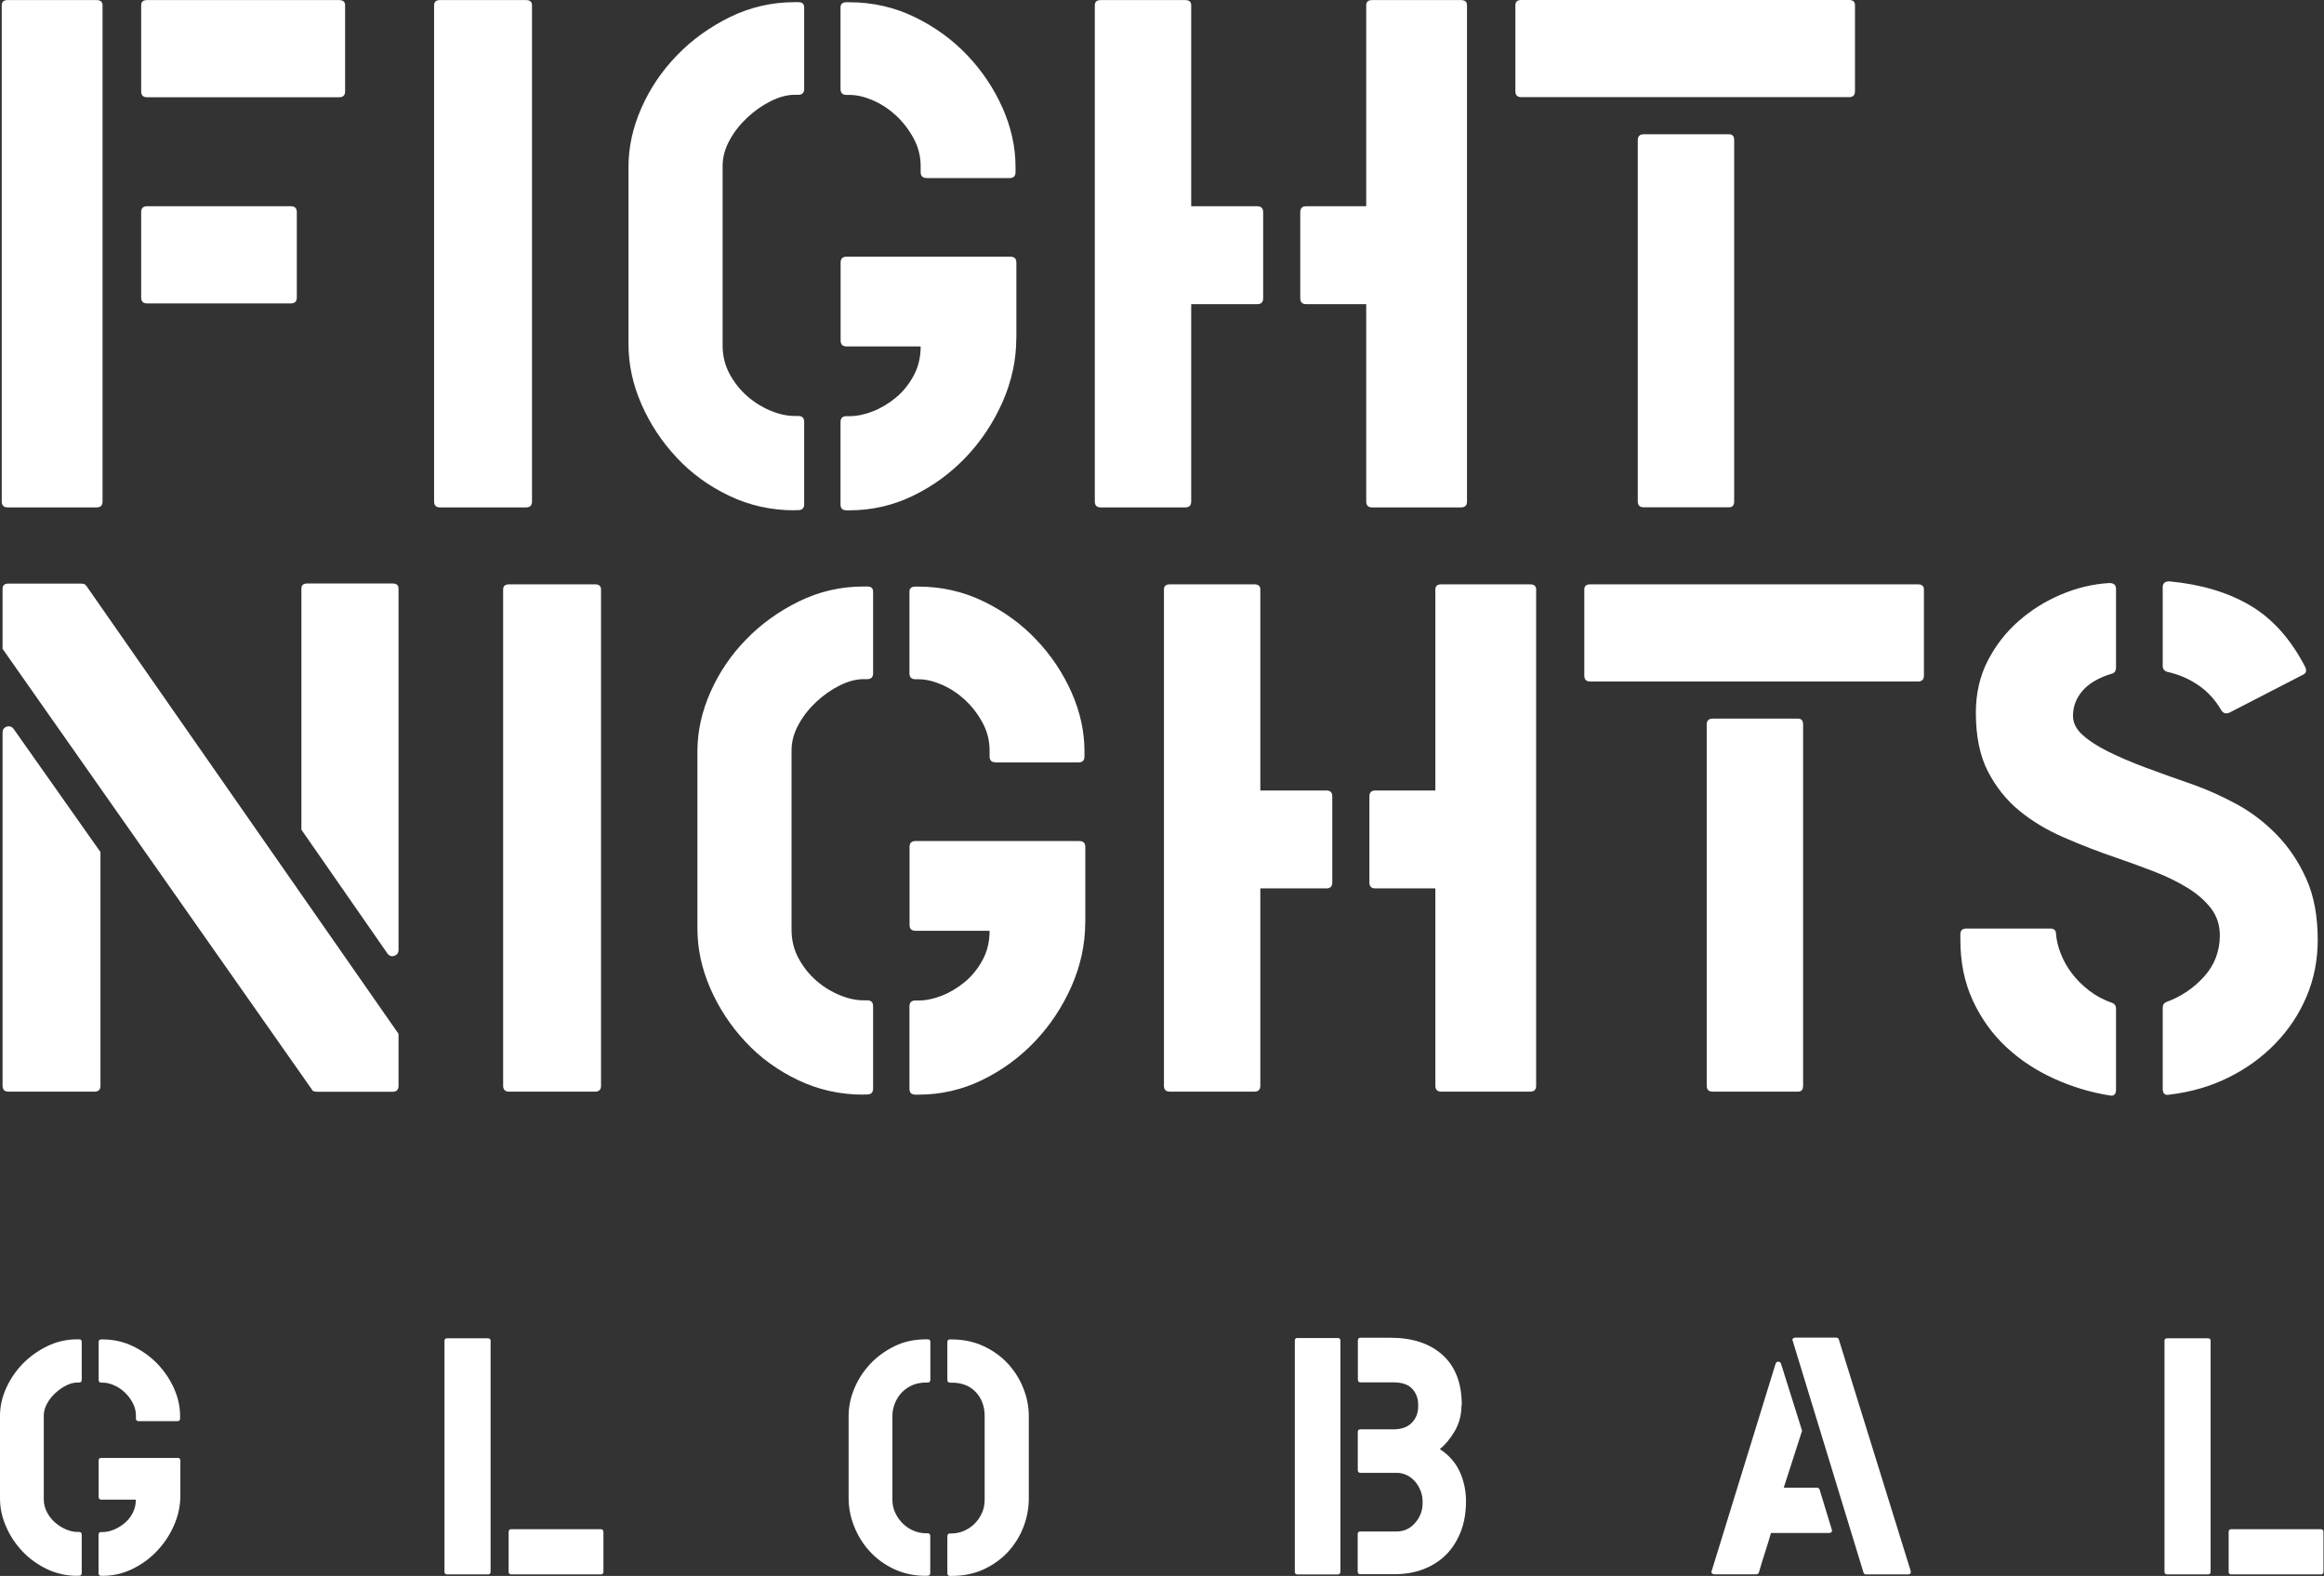
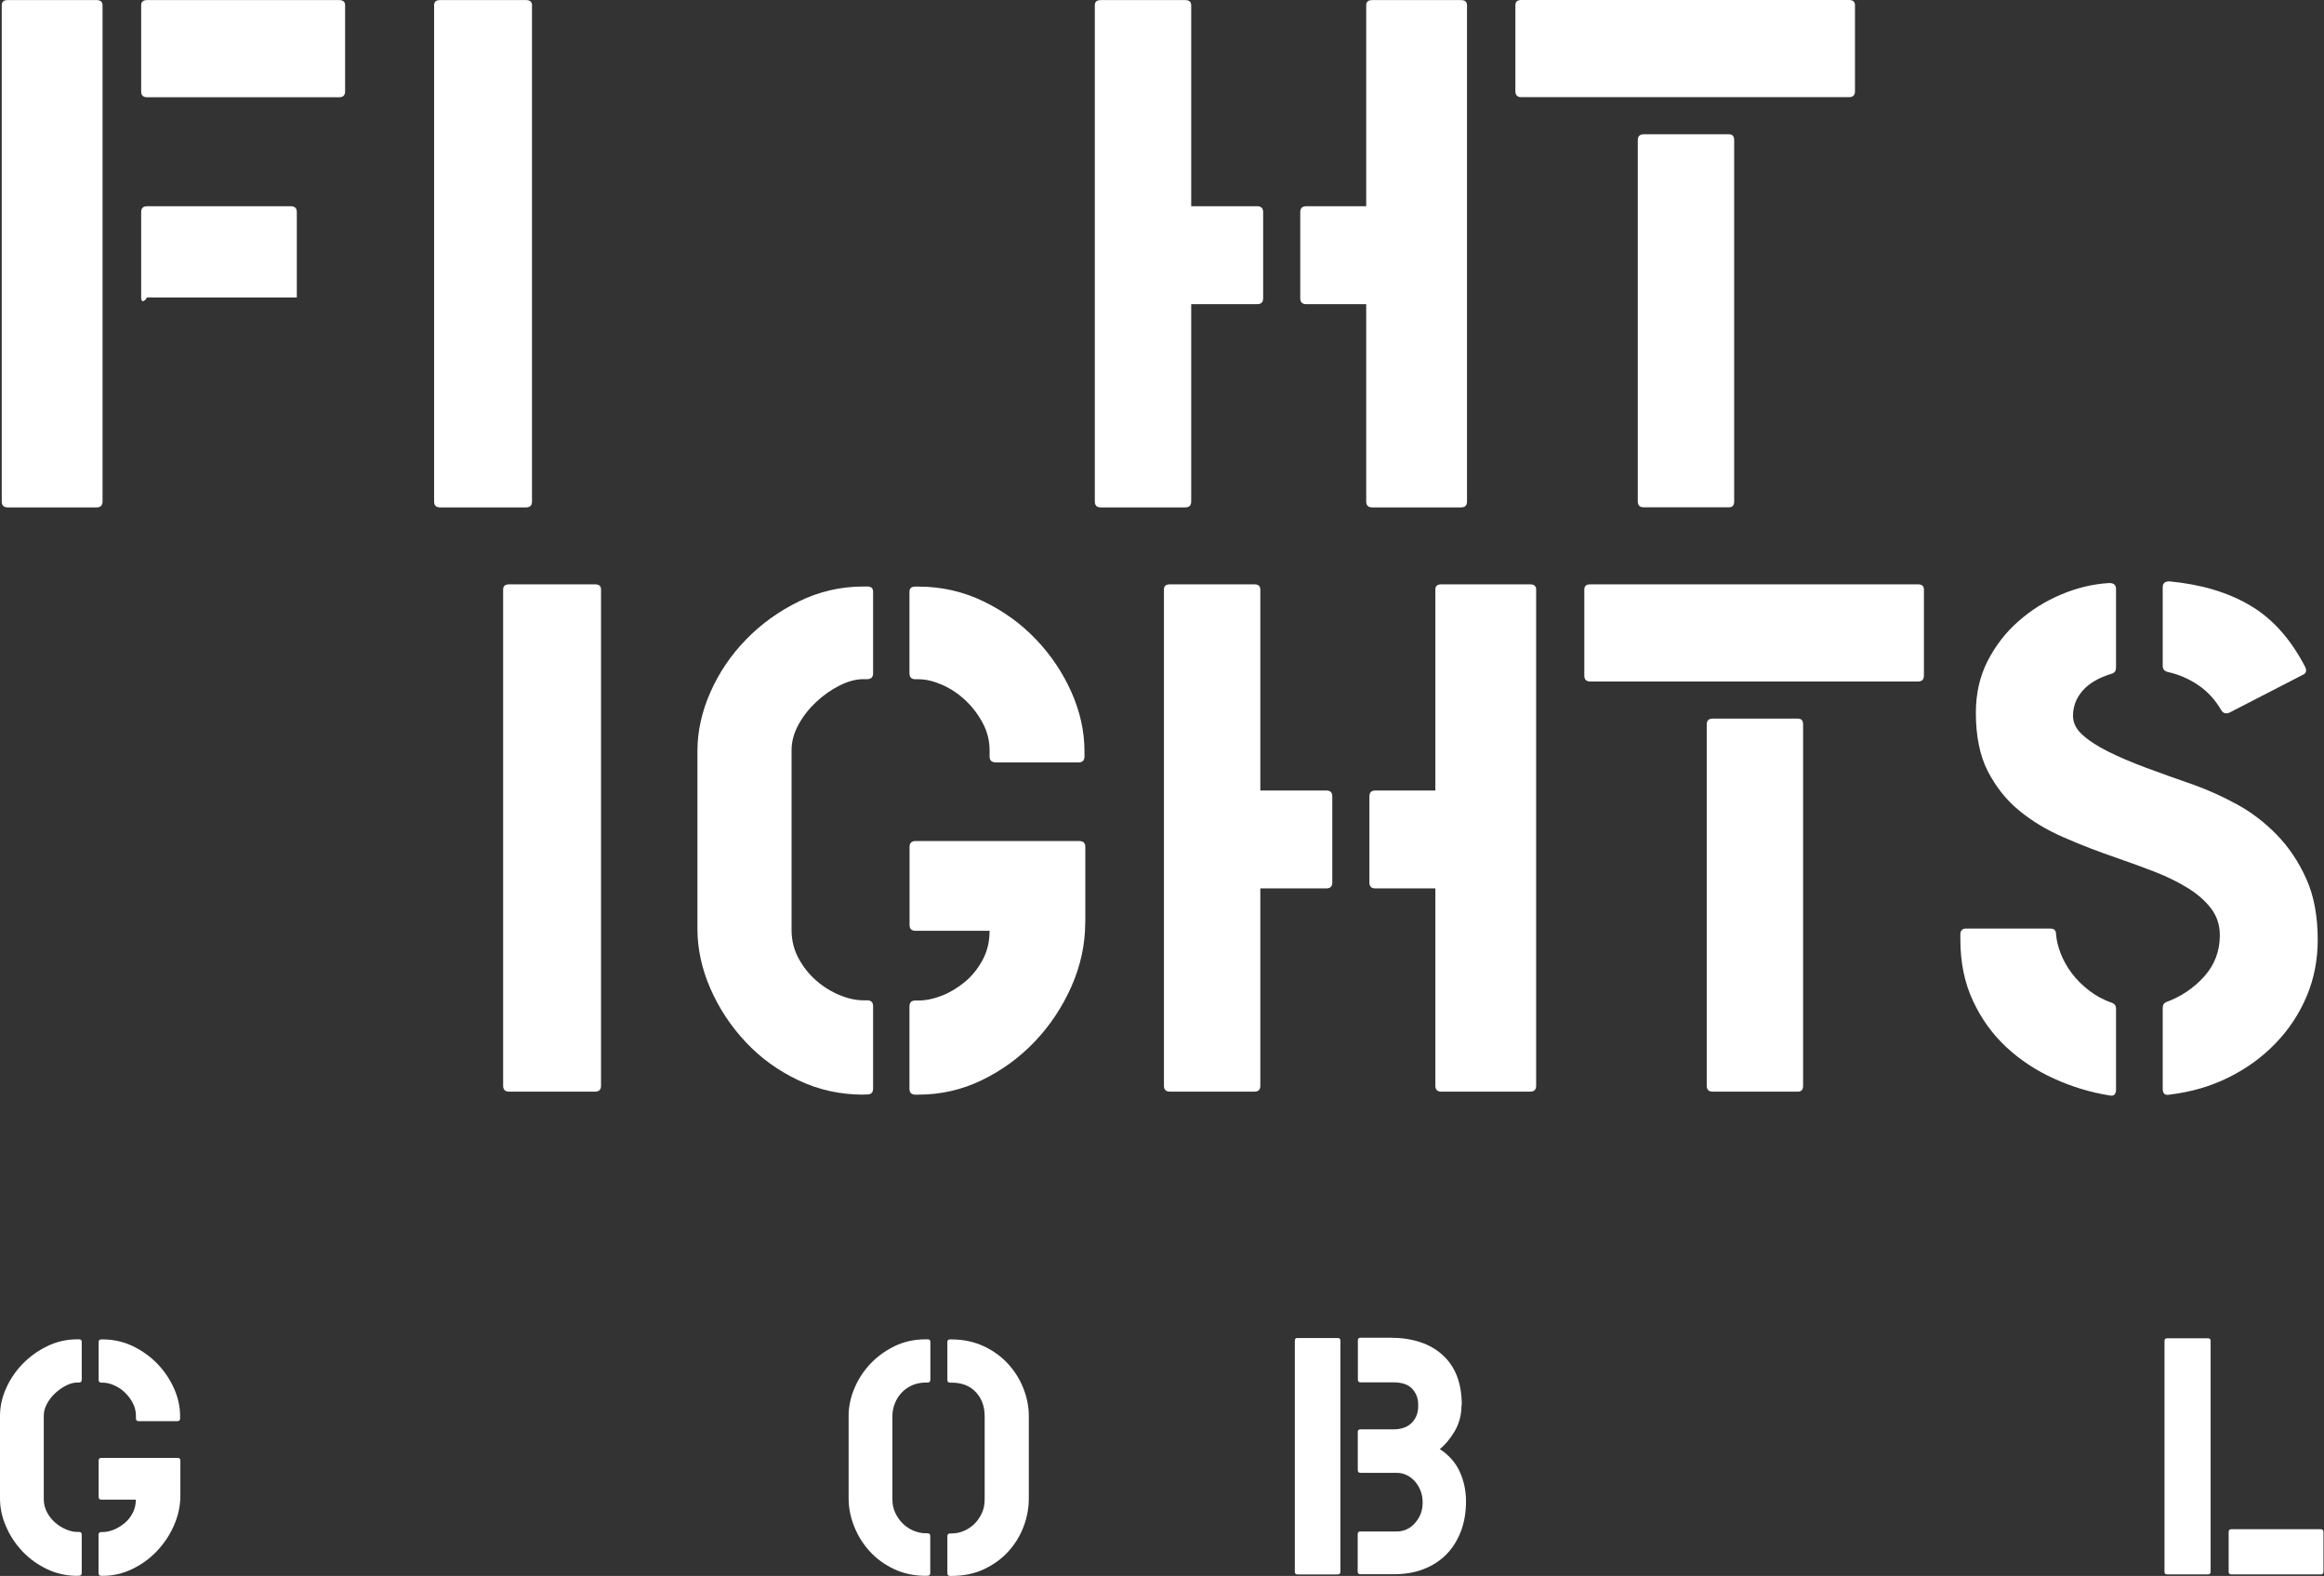
<svg xmlns="http://www.w3.org/2000/svg" width="177" height="120" viewBox="0 0 177 120" fill="none">
  <rect x="0" y="0" width="177" height="120" fill="#333333" stroke="none" />
-   <path d="M0.584 38.636C0.283 38.636 0.133 38.485 0.133 38.185V0.4C0.133 0.136 0.283 0.007 0.584 0.007H7.359C7.66 0.007 7.81 0.143 7.81 0.4V38.185C7.81 38.485 7.66 38.636 7.359 38.636H0.584ZM11.201 7.405C10.901 7.405 10.751 7.255 10.751 6.954V0.4C10.751 0.136 10.901 0.007 11.201 0.007H25.833C26.133 0.007 26.284 0.143 26.284 0.4V6.954C26.284 7.255 26.133 7.405 25.833 7.405H11.201ZM22.155 15.704C22.456 15.704 22.606 15.855 22.606 16.155V22.652C22.606 22.952 22.456 23.102 22.155 23.102H11.201C10.901 23.102 10.751 22.952 10.751 22.652V16.155C10.751 15.855 10.901 15.704 11.201 15.704H22.155Z" fill="white" />
+   <path d="M0.584 38.636C0.283 38.636 0.133 38.485 0.133 38.185V0.4C0.133 0.136 0.283 0.007 0.584 0.007H7.359C7.66 0.007 7.81 0.143 7.81 0.4V38.185C7.81 38.485 7.66 38.636 7.359 38.636H0.584ZM11.201 7.405C10.901 7.405 10.751 7.255 10.751 6.954V0.4C10.751 0.136 10.901 0.007 11.201 0.007H25.833C26.133 0.007 26.284 0.143 26.284 0.4V6.954C26.284 7.255 26.133 7.405 25.833 7.405H11.201ZM22.155 15.704C22.456 15.704 22.606 15.855 22.606 16.155V22.652H11.201C10.901 23.102 10.751 22.952 10.751 22.652V16.155C10.751 15.855 10.901 15.704 11.201 15.704H22.155Z" fill="white" />
  <path d="M33.513 38.636C33.213 38.636 33.062 38.486 33.062 38.185V0.401C33.062 0.136 33.213 0.007 33.513 0.007H40.067C40.368 0.007 40.518 0.143 40.518 0.401V38.185C40.518 38.486 40.368 38.636 40.067 38.636H33.513Z" fill="white" />
-   <path d="M60.517 38.858C58.75 38.858 57.09 38.493 55.544 37.756C53.999 37.019 52.661 36.053 51.538 34.844C50.407 33.642 49.513 32.283 48.855 30.78C48.196 29.278 47.867 27.747 47.867 26.208V12.707C47.867 11.205 48.196 9.702 48.855 8.214C49.513 6.726 50.414 5.388 51.566 4.207C52.711 3.019 54.063 2.054 55.602 1.295C57.147 0.544 58.785 0.165 60.517 0.165H60.796C61.096 0.165 61.247 0.294 61.247 0.558V6.769C61.247 7.069 61.096 7.219 60.796 7.219H60.517C59.952 7.219 59.351 7.377 58.707 7.699C58.063 8.021 57.469 8.436 56.925 8.944C56.381 9.452 55.923 10.024 55.573 10.668C55.215 11.312 55.036 11.97 55.036 12.643V26.308C55.036 27.103 55.215 27.825 55.573 28.483C55.931 29.142 56.381 29.707 56.925 30.179C57.469 30.651 58.063 31.016 58.707 31.281C59.343 31.546 59.952 31.674 60.517 31.674H60.796C61.096 31.674 61.247 31.825 61.247 32.125V38.393C61.247 38.693 61.096 38.844 60.796 38.844H60.517V38.858ZM70.569 13.551C70.269 13.551 70.119 13.401 70.119 13.101V12.65C70.119 11.899 69.94 11.19 69.582 10.532C69.224 9.874 68.781 9.301 68.258 8.808C67.729 8.321 67.149 7.935 66.505 7.649C65.862 7.37 65.26 7.227 64.695 7.227H64.466C64.166 7.227 64.016 7.076 64.016 6.776V0.565C64.016 0.301 64.166 0.172 64.466 0.172H64.695C66.463 0.172 68.122 0.551 69.668 1.302C71.213 2.054 72.551 3.027 73.675 4.214C74.805 5.402 75.699 6.74 76.358 8.221C77.016 9.709 77.345 11.205 77.345 12.714V13.108C77.345 13.408 77.195 13.559 76.894 13.559H70.569V13.551ZM77.402 25.75C77.402 27.41 77.052 29.027 76.358 30.608C75.656 32.19 74.726 33.592 73.56 34.816C72.394 36.039 71.049 37.019 69.525 37.756C68.001 38.493 66.391 38.858 64.695 38.858H64.466C64.166 38.858 64.016 38.708 64.016 38.407V32.14C64.016 31.839 64.166 31.689 64.466 31.689H64.695C65.26 31.689 65.854 31.567 66.477 31.324C67.099 31.081 67.679 30.73 68.23 30.279C68.773 29.829 69.224 29.27 69.582 28.612C69.94 27.954 70.119 27.21 70.119 26.38H64.474C64.173 26.38 64.023 26.23 64.023 25.929V19.998C64.023 19.697 64.173 19.547 64.474 19.547H76.959C77.259 19.547 77.409 19.697 77.409 19.998V25.758L77.402 25.75Z" fill="white" />
  <path d="M96.204 22.709C96.204 23.01 96.054 23.16 95.754 23.16H90.724V38.185C90.724 38.486 90.573 38.636 90.273 38.636H83.834C83.533 38.636 83.383 38.486 83.383 38.185V0.401C83.383 0.136 83.533 0.007 83.834 0.007H90.273C90.573 0.007 90.724 0.143 90.724 0.401V15.705H95.754C96.054 15.705 96.204 15.855 96.204 16.156V22.709ZM104.504 38.636C104.203 38.636 104.053 38.486 104.053 38.185V23.16H99.481C99.181 23.16 99.03 23.01 99.03 22.709V16.156C99.03 15.855 99.181 15.705 99.481 15.705H104.053V0.401C104.053 0.136 104.203 0.007 104.504 0.007H111.279C111.58 0.007 111.73 0.143 111.73 0.401V38.185C111.73 38.486 111.58 38.636 111.279 38.636H104.504Z" fill="white" />
  <path d="M115.865 7.398C115.564 7.398 115.414 7.248 115.414 6.947V0.394C115.414 0.129 115.564 0 115.865 0H140.828C141.128 0 141.279 0.136 141.279 0.394V6.947C141.279 7.248 141.128 7.398 140.828 7.398H115.865ZM125.188 38.629C124.887 38.629 124.737 38.478 124.737 38.178V10.675C124.737 10.374 124.887 10.224 125.188 10.224H131.684C131.949 10.224 132.078 10.374 132.078 10.675V38.178C132.078 38.478 131.949 38.629 131.684 38.629H125.188Z" fill="white" />
-   <path d="M24.085 83.124C23.899 83.124 23.785 83.067 23.749 82.953L0.195 49.404V44.832C0.195 44.567 0.346 44.438 0.646 44.438H6.184C6.37 44.438 6.506 44.496 6.577 44.61L30.353 78.724V82.681C30.353 82.981 30.203 83.132 29.902 83.132H24.085V83.124ZM0.646 83.124C0.346 83.124 0.195 82.974 0.195 82.674V55.786C0.195 55.557 0.295 55.407 0.503 55.335C0.71 55.264 0.889 55.314 1.04 55.507L7.651 64.88V82.674C7.651 82.974 7.5 83.124 7.2 83.124H0.646ZM22.955 63.184V44.825C22.955 44.56 23.105 44.431 23.405 44.431H29.902C30.203 44.431 30.353 44.56 30.353 44.825V72.328C30.353 72.557 30.245 72.707 30.045 72.779C29.838 72.857 29.659 72.8 29.509 72.607L22.955 63.177V63.184Z" fill="white" />
  <path d="M38.771 83.124C38.471 83.124 38.32 82.974 38.32 82.674V44.889C38.32 44.624 38.471 44.495 38.771 44.495H45.325C45.625 44.495 45.776 44.631 45.776 44.889V82.674C45.776 82.974 45.625 83.124 45.325 83.124H38.771Z" fill="white" />
  <path d="M65.767 83.353C64 83.353 62.34 82.989 60.794 82.252C59.249 81.515 57.911 80.549 56.788 79.34C55.657 78.138 54.763 76.778 54.105 75.276C53.446 73.773 53.117 72.242 53.117 70.704V57.203C53.117 55.7 53.446 54.198 54.105 52.709C54.763 51.221 55.664 49.883 56.816 48.703C57.961 47.515 59.313 46.549 60.852 45.791C62.397 45.039 64.035 44.66 65.767 44.66H66.046C66.346 44.66 66.497 44.789 66.497 45.054V51.264C66.497 51.565 66.346 51.715 66.046 51.715H65.767C65.202 51.715 64.601 51.872 63.957 52.194C63.313 52.516 62.719 52.931 62.175 53.439C61.631 53.947 61.173 54.52 60.823 55.163C60.465 55.807 60.286 56.466 60.286 57.138V70.804C60.286 71.598 60.465 72.321 60.823 72.979C61.181 73.637 61.631 74.203 62.175 74.675C62.719 75.147 63.313 75.512 63.957 75.776C64.594 76.041 65.202 76.17 65.767 76.17H66.046C66.346 76.17 66.497 76.32 66.497 76.621V82.888C66.497 83.189 66.346 83.339 66.046 83.339H65.767V83.353ZM75.819 58.047C75.519 58.047 75.369 57.897 75.369 57.596V57.145C75.369 56.394 75.19 55.686 74.832 55.028C74.474 54.369 74.031 53.797 73.508 53.303C72.979 52.817 72.399 52.43 71.755 52.144C71.112 51.865 70.51 51.722 69.945 51.722H69.716C69.416 51.722 69.266 51.572 69.266 51.271V45.061C69.266 44.796 69.416 44.667 69.716 44.667H69.945C71.713 44.667 73.372 45.047 74.918 45.798C76.463 46.549 77.801 47.522 78.925 48.71C80.055 49.898 80.949 51.236 81.608 52.717C82.266 54.205 82.595 55.7 82.595 57.21V57.603C82.595 57.904 82.445 58.054 82.144 58.054H75.819V58.047ZM82.652 70.246C82.652 71.906 82.302 73.523 81.608 75.104C80.906 76.685 79.976 78.088 78.81 79.311C77.644 80.534 76.299 81.515 74.775 82.252C73.251 82.989 71.641 83.353 69.945 83.353H69.716C69.416 83.353 69.266 83.203 69.266 82.903V76.635C69.266 76.335 69.416 76.184 69.716 76.184H69.945C70.51 76.184 71.104 76.063 71.727 75.819C72.349 75.576 72.929 75.226 73.48 74.775C74.023 74.324 74.474 73.766 74.832 73.108C75.19 72.45 75.369 71.705 75.369 70.876H69.724C69.423 70.876 69.273 70.725 69.273 70.425V64.493C69.273 64.193 69.423 64.043 69.724 64.043H82.209C82.509 64.043 82.659 64.193 82.659 64.493V70.253L82.652 70.246Z" fill="white" />
  <path d="M101.47 67.198C101.47 67.498 101.32 67.648 101.019 67.648H95.989V82.674C95.989 82.974 95.839 83.124 95.538 83.124H89.099C88.799 83.124 88.648 82.974 88.648 82.674V44.889C88.648 44.624 88.799 44.495 89.099 44.495H95.538C95.839 44.495 95.989 44.631 95.989 44.889V60.193H101.019C101.32 60.193 101.47 60.343 101.47 60.644V67.198ZM109.769 83.124C109.469 83.124 109.319 82.974 109.319 82.674V67.648H104.747C104.446 67.648 104.296 67.498 104.296 67.198V60.644C104.296 60.343 104.446 60.193 104.747 60.193H109.319V44.889C109.319 44.624 109.469 44.495 109.769 44.495H116.545C116.846 44.495 116.996 44.631 116.996 44.889V82.674C116.996 82.974 116.846 83.124 116.545 83.124H109.769Z" fill="white" />
  <path d="M121.115 51.894C120.814 51.894 120.664 51.743 120.664 51.443V44.889C120.664 44.624 120.814 44.495 121.115 44.495H146.078C146.378 44.495 146.529 44.631 146.529 44.889V51.443C146.529 51.743 146.378 51.894 146.078 51.894H121.115ZM130.438 83.124C130.137 83.124 129.987 82.974 129.987 82.674V55.17C129.987 54.87 130.137 54.72 130.438 54.72H136.934C137.199 54.72 137.328 54.87 137.328 55.17V82.674C137.328 82.974 137.199 83.124 136.934 83.124H130.438Z" fill="white" />
  <path d="M161.16 82.96C161.16 83.339 160.988 83.489 160.652 83.41C159.221 83.182 157.819 82.759 156.445 82.137C155.071 81.514 153.855 80.713 152.803 79.733C151.752 78.753 150.9 77.579 150.263 76.206C149.62 74.832 149.305 73.279 149.305 71.548V71.154C149.305 70.854 149.455 70.704 149.755 70.704H156.138C156.438 70.704 156.588 70.84 156.588 71.097C156.624 71.584 156.746 72.099 156.953 72.621C157.161 73.15 157.44 73.644 157.797 74.116C158.155 74.589 158.584 75.018 159.1 75.419C159.608 75.812 160.18 76.127 160.824 76.349C161.053 76.427 161.16 76.578 161.16 76.799V82.953V82.96ZM176.522 71.548C176.522 73.093 176.243 74.531 175.677 75.869C175.112 77.207 174.318 78.402 173.302 79.454C172.286 80.506 171.091 81.371 169.717 82.051C168.344 82.731 166.848 83.16 165.224 83.353C164.888 83.425 164.716 83.275 164.716 82.903V76.749C164.716 76.52 164.809 76.37 164.995 76.299C166.126 75.884 167.084 75.233 167.879 74.353C168.673 73.465 169.066 72.421 169.066 71.219C169.066 70.425 168.837 69.745 168.387 69.158C167.936 68.579 167.342 68.056 166.605 67.606C165.868 67.155 165.045 66.747 164.122 66.389C163.199 66.031 162.248 65.681 161.268 65.345C159.837 64.858 158.47 64.329 157.175 63.763C155.873 63.198 154.735 62.511 153.762 61.703C152.782 60.894 151.995 59.893 151.387 58.712C150.786 57.525 150.485 56.051 150.485 54.276C150.485 52.809 150.786 51.493 151.387 50.32C151.988 49.153 152.768 48.145 153.734 47.3C154.692 46.456 155.773 45.776 156.982 45.268C158.184 44.76 159.407 44.467 160.652 44.395C160.988 44.395 161.16 44.546 161.16 44.846V50.835C161.16 51.064 161.067 51.214 160.881 51.285C159.865 51.586 159.114 52.022 158.62 52.588C158.127 53.153 157.883 53.797 157.883 54.505C157.883 55.035 158.119 55.514 158.592 55.943C159.064 56.38 159.715 56.802 160.538 57.217C161.368 57.632 162.334 58.047 163.45 58.462C164.559 58.877 165.775 59.306 167.092 59.764C168.143 60.143 169.231 60.63 170.34 61.231C171.449 61.832 172.465 62.604 173.388 63.549C174.311 64.493 175.062 65.609 175.649 66.912C176.235 68.214 176.522 69.766 176.522 71.569V71.548ZM169.803 54.262C169.538 54.376 169.331 54.319 169.181 54.09C168.73 53.303 168.143 52.659 167.428 52.173C166.712 51.686 165.918 51.343 165.052 51.157C164.823 51.078 164.716 50.928 164.716 50.706V44.717C164.716 44.417 164.888 44.267 165.224 44.267C167.635 44.496 169.689 45.104 171.377 46.105C173.073 47.1 174.461 48.66 175.556 50.763C175.706 51.064 175.649 51.271 175.384 51.386L169.789 54.269L169.803 54.262Z" fill="white" />
  <path d="M5.881 119.993C5.058 119.993 4.286 119.821 3.57 119.478C2.855 119.134 2.232 118.683 1.703 118.125C1.181 117.567 0.758 116.938 0.458 116.229C0.15 115.528 0 114.82 0 114.097V107.815C0 107.114 0.15 106.42 0.458 105.726C0.766 105.032 1.188 104.41 1.717 103.859C2.254 103.308 2.876 102.857 3.599 102.506C4.314 102.156 5.08 101.984 5.888 101.984H6.017C6.16 101.984 6.225 102.049 6.225 102.17V105.061C6.225 105.204 6.153 105.275 6.017 105.275H5.888C5.624 105.275 5.345 105.347 5.044 105.497C4.744 105.647 4.472 105.841 4.214 106.077C3.957 106.313 3.749 106.578 3.585 106.878C3.42 107.179 3.334 107.479 3.334 107.794V114.154C3.334 114.519 3.42 114.856 3.585 115.163C3.749 115.471 3.964 115.736 4.214 115.95C4.465 116.172 4.744 116.337 5.044 116.465C5.345 116.587 5.624 116.651 5.888 116.651H6.017C6.16 116.651 6.225 116.723 6.225 116.859V119.778C6.225 119.921 6.153 119.986 6.017 119.986H5.888L5.881 119.993ZM10.56 108.216C10.417 108.216 10.353 108.144 10.353 108.008V107.801C10.353 107.45 10.267 107.121 10.103 106.814C9.938 106.506 9.731 106.241 9.487 106.012C9.244 105.783 8.972 105.604 8.672 105.476C8.371 105.347 8.092 105.282 7.827 105.282H7.72C7.577 105.282 7.513 105.211 7.513 105.068V102.177C7.513 102.056 7.584 101.991 7.72 101.991H7.827C8.65 101.991 9.423 102.17 10.138 102.514C10.854 102.864 11.476 103.315 12.006 103.866C12.528 104.417 12.95 105.039 13.258 105.733C13.566 106.427 13.716 107.121 13.716 107.822V108.008C13.716 108.152 13.644 108.216 13.508 108.216H10.568H10.56ZM13.737 113.89C13.737 114.662 13.573 115.414 13.251 116.151C12.929 116.888 12.492 117.539 11.948 118.111C11.405 118.683 10.782 119.134 10.067 119.478C9.358 119.821 8.607 119.993 7.82 119.993H7.713C7.57 119.993 7.505 119.921 7.505 119.785V116.866C7.505 116.723 7.577 116.659 7.713 116.659H7.82C8.085 116.659 8.357 116.601 8.65 116.487C8.936 116.372 9.208 116.208 9.466 116C9.723 115.793 9.931 115.535 10.095 115.228C10.26 114.92 10.346 114.577 10.346 114.19H7.72C7.577 114.19 7.513 114.119 7.513 113.983V111.221C7.513 111.078 7.584 111.013 7.72 111.013H13.53C13.673 111.013 13.737 111.085 13.737 111.221V113.904V113.89Z" fill="white" />
-   <path d="M34.059 119.885C33.916 119.885 33.852 119.814 33.852 119.678V102.091C33.852 101.97 33.923 101.905 34.059 101.905H37.157C37.3 101.905 37.365 101.97 37.365 102.091V119.678C37.365 119.821 37.293 119.885 37.157 119.885H34.059ZM38.946 119.885C38.803 119.885 38.738 119.814 38.738 119.678V116.651C38.738 116.508 38.81 116.444 38.946 116.444H45.75C45.893 116.444 45.958 116.516 45.958 116.651V119.678C45.958 119.821 45.886 119.885 45.75 119.885H38.946Z" fill="white" />
  <path d="M70.521 119.993C69.627 119.993 68.818 119.821 68.089 119.478C67.359 119.134 66.743 118.683 66.236 118.125C65.728 117.567 65.334 116.938 65.055 116.229C64.776 115.528 64.633 114.82 64.633 114.097V107.815C64.633 107.114 64.776 106.42 65.069 105.726C65.355 105.032 65.763 104.41 66.278 103.859C66.794 103.308 67.416 102.857 68.132 102.506C68.847 102.156 69.648 101.984 70.521 101.984H70.65C70.793 101.984 70.858 102.049 70.858 102.17V105.061C70.858 105.204 70.786 105.275 70.65 105.275H70.521C70.135 105.275 69.784 105.347 69.469 105.483C69.155 105.626 68.89 105.812 68.668 106.048C68.446 106.284 68.275 106.556 68.153 106.864C68.031 107.171 67.967 107.493 67.967 107.822V114.183C67.967 114.548 68.038 114.891 68.189 115.206C68.339 115.521 68.532 115.793 68.768 116.022C69.004 116.251 69.276 116.43 69.584 116.558C69.892 116.687 70.199 116.752 70.514 116.752H70.643C70.786 116.752 70.85 116.823 70.85 116.966V119.778C70.85 119.921 70.779 119.986 70.643 119.986H70.514L70.521 119.993ZM78.356 114.104C78.356 114.82 78.227 115.535 77.962 116.236C77.698 116.938 77.311 117.567 76.803 118.133C76.295 118.691 75.68 119.141 74.95 119.485C74.22 119.828 73.397 120 72.467 120H72.36C72.217 120 72.153 119.928 72.153 119.792V116.981C72.153 116.837 72.224 116.766 72.36 116.766H72.467C72.782 116.766 73.09 116.709 73.39 116.58C73.691 116.458 73.956 116.279 74.192 116.058C74.428 115.829 74.621 115.557 74.771 115.242C74.921 114.927 74.993 114.577 74.993 114.19V107.83C74.993 107.093 74.771 106.484 74.32 106.005C73.877 105.526 73.254 105.282 72.467 105.282H72.36C72.217 105.282 72.153 105.211 72.153 105.068V102.177C72.153 102.056 72.224 101.991 72.36 101.991H72.467C73.376 101.991 74.199 102.17 74.936 102.514C75.673 102.864 76.288 103.315 76.789 103.866C77.29 104.417 77.676 105.039 77.948 105.733C78.22 106.427 78.356 107.121 78.356 107.822V114.104Z" fill="white" />
  <path d="M102.087 119.678C102.087 119.821 102.016 119.886 101.88 119.886H98.803C98.682 119.886 98.617 119.814 98.617 119.678V102.07C98.617 101.949 98.682 101.884 98.803 101.884H101.88C102.023 101.884 102.087 101.949 102.087 102.07V119.678ZM111.31 107.007C111.31 107.744 111.131 108.402 110.788 108.989C110.437 109.576 110.058 110.026 109.657 110.341C110.358 110.799 110.866 111.379 111.181 112.073C111.496 112.774 111.653 113.518 111.653 114.305C111.653 115.163 111.524 115.936 111.26 116.616C110.995 117.296 110.63 117.882 110.158 118.362C109.686 118.841 109.113 119.213 108.434 119.478C107.761 119.743 107.003 119.871 106.158 119.871H103.611C103.468 119.871 103.404 119.8 103.404 119.664V116.823C103.404 116.68 103.475 116.616 103.611 116.616H106.373C106.931 116.616 107.403 116.394 107.782 115.958C108.162 115.521 108.348 115.02 108.348 114.462V114.334C108.348 114.069 108.298 113.804 108.205 113.546C108.104 113.282 107.969 113.046 107.797 112.838C107.618 112.631 107.41 112.459 107.167 112.337C106.924 112.216 106.659 112.151 106.38 112.151H103.618C103.475 112.151 103.411 112.08 103.411 111.944V109.025C103.411 108.903 103.482 108.839 103.618 108.839H106.115C106.731 108.839 107.196 108.674 107.525 108.338C107.847 108.009 108.011 107.594 108.011 107.1V106.943C108.011 106.485 107.861 106.091 107.568 105.762C107.267 105.426 106.788 105.261 106.123 105.261H103.626C103.482 105.261 103.418 105.19 103.418 105.047V102.049C103.418 101.927 103.49 101.863 103.626 101.863H105.886C107.568 101.863 108.899 102.299 109.872 103.179C110.845 104.059 111.331 105.326 111.331 106.993L111.31 107.007Z" fill="white" />
-   <path d="M134.881 116.73C134.738 117.224 134.588 117.718 134.423 118.226C134.259 118.734 134.101 119.234 133.966 119.721C133.93 119.828 133.858 119.878 133.758 119.878H130.581C130.495 119.878 130.431 119.85 130.381 119.8C130.338 119.75 130.331 119.685 130.367 119.614L135.232 103.844C135.268 103.737 135.339 103.687 135.439 103.687C135.54 103.687 135.611 103.737 135.647 103.844L137.25 108.946L135.854 113.282H138.38C138.487 113.282 138.552 113.332 138.588 113.439L139.51 116.465C139.546 116.537 139.539 116.594 139.496 116.651C139.453 116.702 139.389 116.73 139.296 116.73H134.881ZM142.108 119.885C142.022 119.885 141.957 119.835 141.922 119.728L136.534 102.091C136.498 102.041 136.505 101.984 136.548 101.934C136.591 101.884 136.656 101.855 136.749 101.855H139.847C139.954 101.855 140.018 101.905 140.054 102.013L145.521 119.621C145.556 119.8 145.485 119.885 145.313 119.885H142.108Z" fill="white" />
  <path d="M165.059 119.885C164.916 119.885 164.852 119.814 164.852 119.678V102.091C164.852 101.97 164.923 101.905 165.059 101.905H168.157C168.3 101.905 168.365 101.97 168.365 102.091V119.678C168.365 119.821 168.293 119.885 168.157 119.885H165.059ZM169.946 119.885C169.803 119.885 169.738 119.814 169.738 119.678V116.651C169.738 116.508 169.81 116.444 169.946 116.444H176.75C176.893 116.444 176.958 116.516 176.958 116.651V119.678C176.958 119.821 176.886 119.885 176.75 119.885H169.946Z" fill="white" />
</svg>